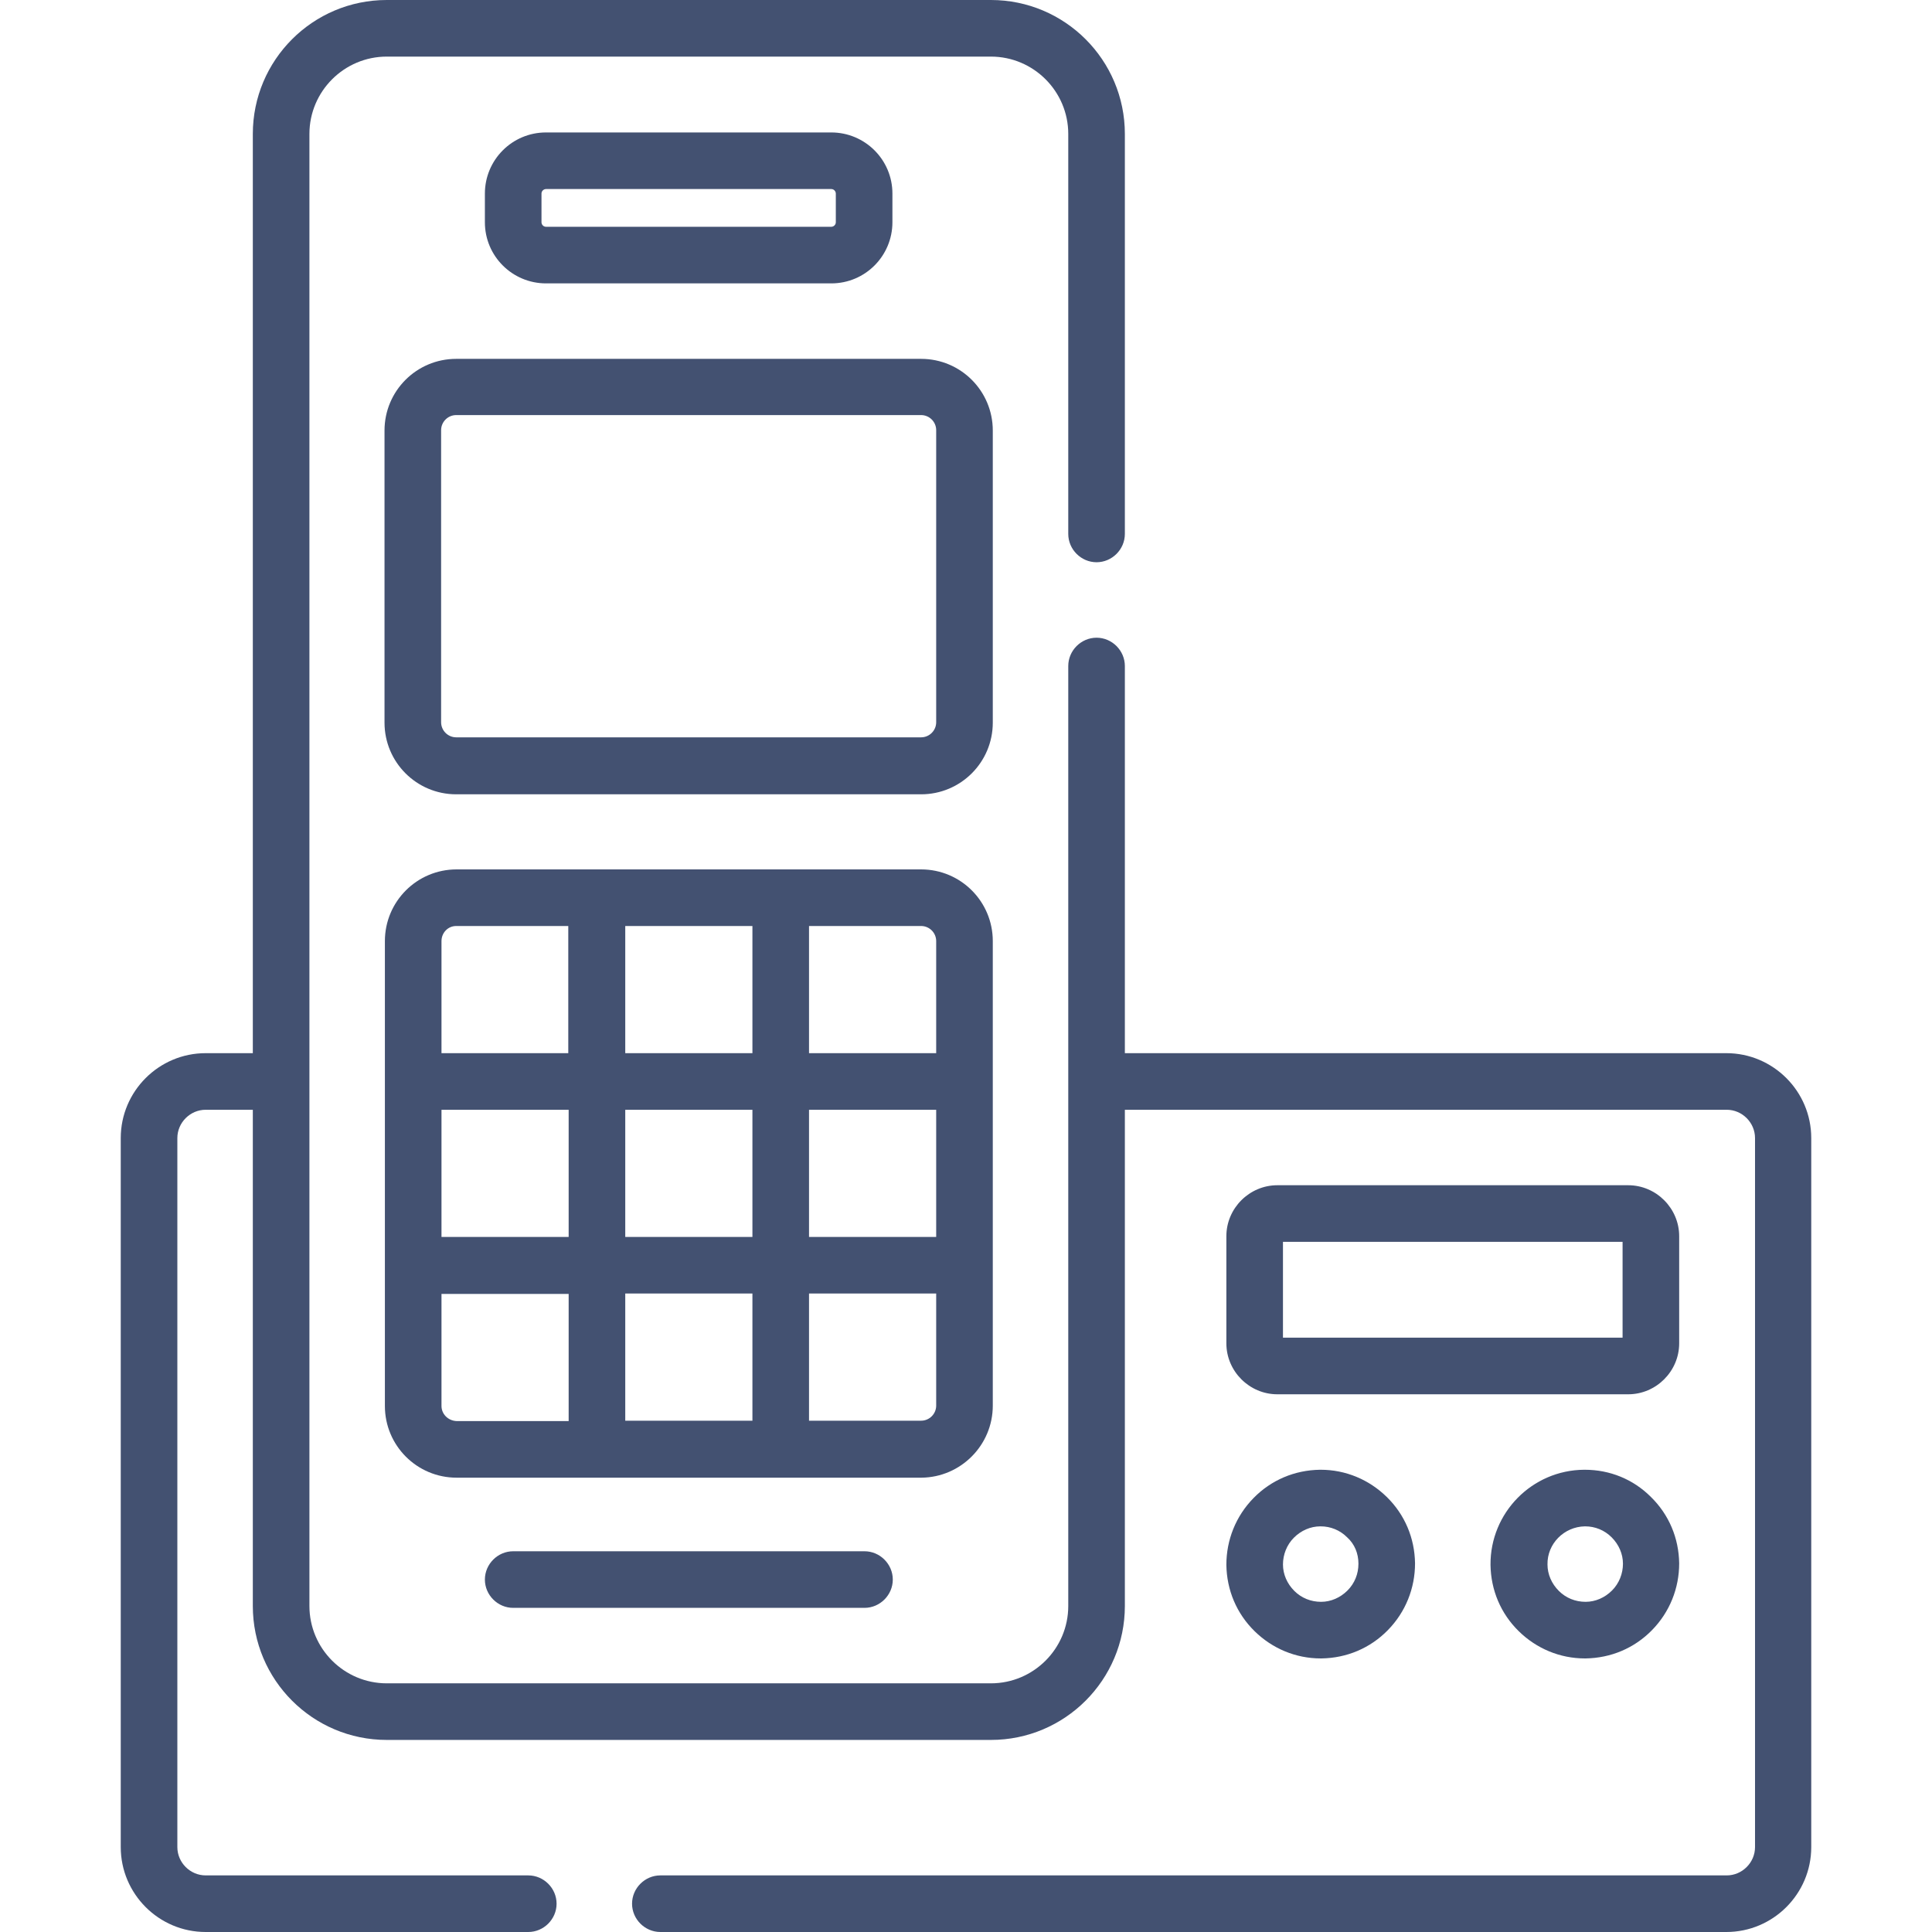
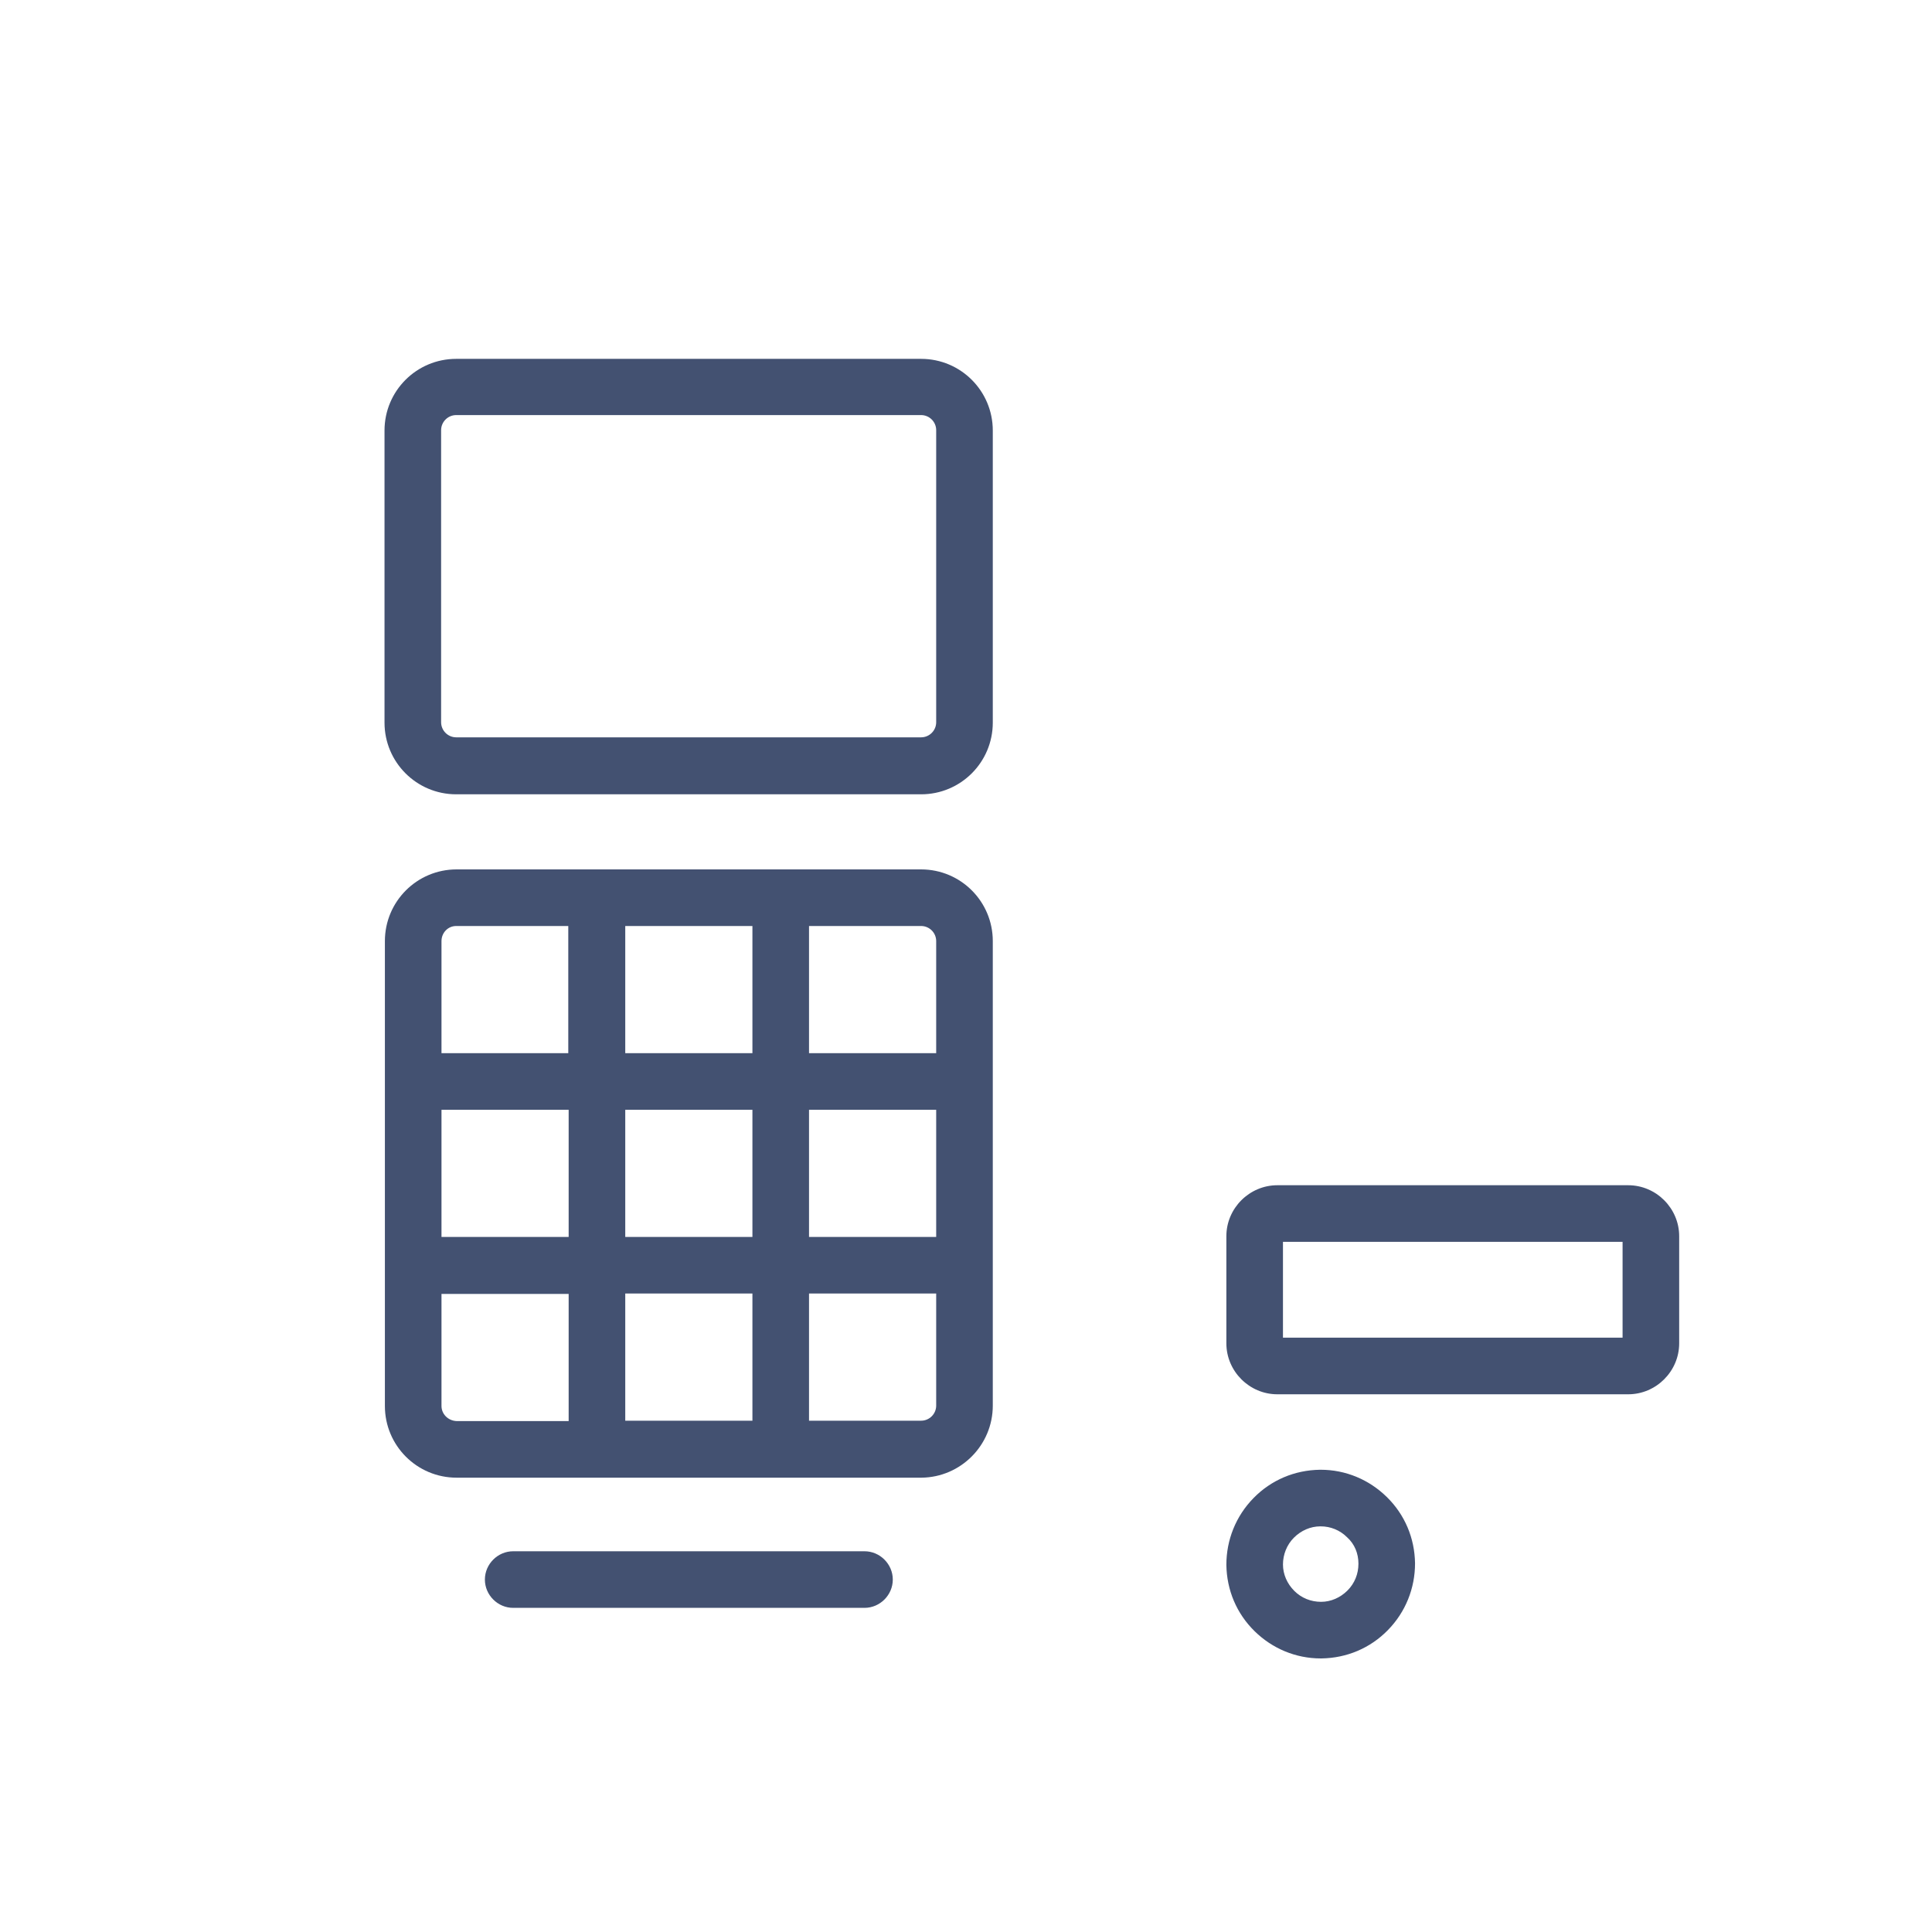
<svg xmlns="http://www.w3.org/2000/svg" version="1.1" id="Capa_1" x="0px" y="0px" viewBox="0 0 512 512" style="enable-background:new 0 0 512 512;" xml:space="preserve">
  <style type="text/css">
	.st0{fill:#435171;}
</style>
  <g>
-     <path class="st0" d="M457.5,279.1H298.1V176.5c0-4.1-3.4-7.5-7.5-7.5s-7.5,3.4-7.5,7.5v249.1c0,11.3-9.2,20.5-20.5,20.5H102.5   c-11.3,0-20.5-9.2-20.5-20.5V35.5C82,24.2,91.2,15,102.5,15h160.1c11.3,0,20.5,9.2,20.5,20.5v106c0,4.1,3.4,7.5,7.5,7.5   s7.5-3.4,7.5-7.5v-106c0-19.6-15.9-35.5-35.5-35.5H102.5C82.9,0,67,15.9,67,35.5v243.6H54.5c-12.4,0-22.5,10.1-22.5,22.5v187.9   c0,12.4,10.1,22.5,22.5,22.5H140c4.1,0,7.5-3.4,7.5-7.5s-3.4-7.5-7.5-7.5H54.5c-4.1,0-7.5-3.4-7.5-7.5V301.6c0-4.1,3.4-7.5,7.5-7.5   H67v131.5c0,19.6,15.9,35.5,35.5,35.5h160.1c19.6,0,35.5-15.9,35.5-35.5V294.1h159.5c4.1,0,7.5,3.4,7.5,7.5v187.9   c0,4.1-3.4,7.5-7.5,7.5H175c-4.1,0-7.5,3.4-7.5,7.5s3.4,7.5,7.5,7.5h282.5c12.4,0,22.5-10.1,22.5-22.5V301.6   C480,289.2,469.9,279.1,457.5,279.1L457.5,279.1z" />
-     <path class="st0" d="M220.3,75.1c9,0,16.2-7.3,16.2-16.2v-7.6c0-9-7.3-16.2-16.2-16.2h-75.6c-9,0-16.2,7.3-16.2,16.2v7.6   c0,9,7.3,16.2,16.2,16.2L220.3,75.1z M143.5,58.9v-7.6c0-0.7,0.6-1.2,1.2-1.2h75.6c0.7,0,1.2,0.6,1.2,1.2v7.6   c0,0.7-0.6,1.2-1.2,1.2h-75.6C144,60.1,143.5,59.5,143.5,58.9z" />
    <path class="st0" d="M263.1,114.1c0-10.5-8.5-19-19-19H120.9c-10.5,0-19,8.5-19,19v77.4c0,10.5,8.5,19,19,19h123.2   c10.5,0,19-8.5,19-19L263.1,114.1z M248.1,191.4c0,2.2-1.8,4-4,4H120.9c-2.2,0-4-1.8-4-4v-77.4c0-2.2,1.8-4,4-4h123.2   c2.2,0,4,1.8,4,4L248.1,191.4L248.1,191.4z" />
    <path class="st0" d="M263.1,372.5V249.4c0-10.5-8.5-19-19-19H207c0,0-0.1,0-0.1,0s-0.1,0-0.1,0h-48.5c0,0-0.1,0-0.1,0s-0.1,0-0.1,0   h-37.1c-10.5,0-19,8.5-19,19v123.2c0,10.5,8.5,19,19,19h123.2C254.6,391.5,263.1,383,263.1,372.5z M244.1,376.5h-29.7v-33.7h33.7   v29.7C248.1,374.7,246.3,376.5,244.1,376.5z M117,294.1h33.7v33.7H117V294.1z M165.7,294.1h33.7v33.7h-33.7V294.1z M165.7,279.1   v-33.7h33.7v33.7H165.7z M248.1,327.8h-33.7v-33.7h33.7V327.8z M199.4,342.8v33.7h-33.7v-33.7H199.4z M248.1,249.4v29.7h-33.7   v-33.7h29.7C246.3,245.4,248.1,247.2,248.1,249.4z M120.9,245.4h29.7v33.7H117v-29.7C117,247.2,118.7,245.4,120.9,245.4   L120.9,245.4z M117,372.6v-29.7h33.7v33.7h-29.7C118.7,376.5,117,374.7,117,372.6L117,372.6z" />
    <path class="st0" d="M136,411.1c-4.1,0-7.5,3.4-7.5,7.5s3.4,7.5,7.5,7.5h93.1c4.1,0,7.5-3.4,7.5-7.5s-3.4-7.5-7.5-7.5H136z" />
    <path class="st0" d="M445,327.6c0-7.4-6.1-13.5-13.5-13.5h-93c-7.4,0-13.5,6.1-13.5,13.5V356c0,7.4,6.1,13.5,13.5,13.5h93   c7.4,0,13.5-6.1,13.5-13.5V327.6z M430,354.5h-90v-25.4h90V354.5z" />
    <path class="st0" d="M349.8,389.5c-6.7,0.1-12.9,2.7-17.6,7.5c-4.7,4.8-7.2,11.1-7.2,17.7c0.1,6.7,2.7,12.9,7.5,17.6   c4.7,4.6,10.9,7.2,17.5,7.2c0.1,0,0.2,0,0.2,0c6.7-0.1,12.9-2.7,17.6-7.5c4.7-4.8,7.2-11.1,7.2-17.7c-0.1-6.7-2.7-12.9-7.5-17.6   c-4.7-4.6-10.9-7.2-17.5-7.2C350,389.5,349.9,389.5,349.8,389.5z M360,414.4c0,2.7-1,5.2-2.9,7.1s-4.4,3-7,3c-2.7,0-5.2-1-7.1-2.9   s-3-4.4-3-7s1-5.2,2.9-7.1s4.4-3,7-3c0,0,0.1,0,0.1,0c2.6,0,5.1,1,7,2.9C359,409.2,360,411.7,360,414.4L360,414.4z" />
-     <path class="st0" d="M420,389.5c-0.1,0-0.2,0-0.2,0c-13.8,0.1-24.9,11.4-24.8,25.2c0.1,6.7,2.7,12.9,7.5,17.6   c4.7,4.6,10.9,7.2,17.5,7.2c0.1,0,0.2,0,0.2,0c6.7-0.1,12.9-2.7,17.6-7.5c4.7-4.8,7.2-11.1,7.2-17.7c-0.1-6.7-2.7-12.9-7.5-17.6   C432.8,392,426.6,389.5,420,389.5L420,389.5z M427.2,421.5c-1.9,1.9-4.4,3-7,3c-2.7,0-5.2-1-7.1-2.9s-3-4.4-3-7   c-0.1-5.5,4.4-10,9.9-10.1c0,0,0.1,0,0.1,0c2.6,0,5.1,1,7,2.9c1.9,1.9,3,4.4,3,7S429.1,419.6,427.2,421.5L427.2,421.5z" />
  </g>
</svg>